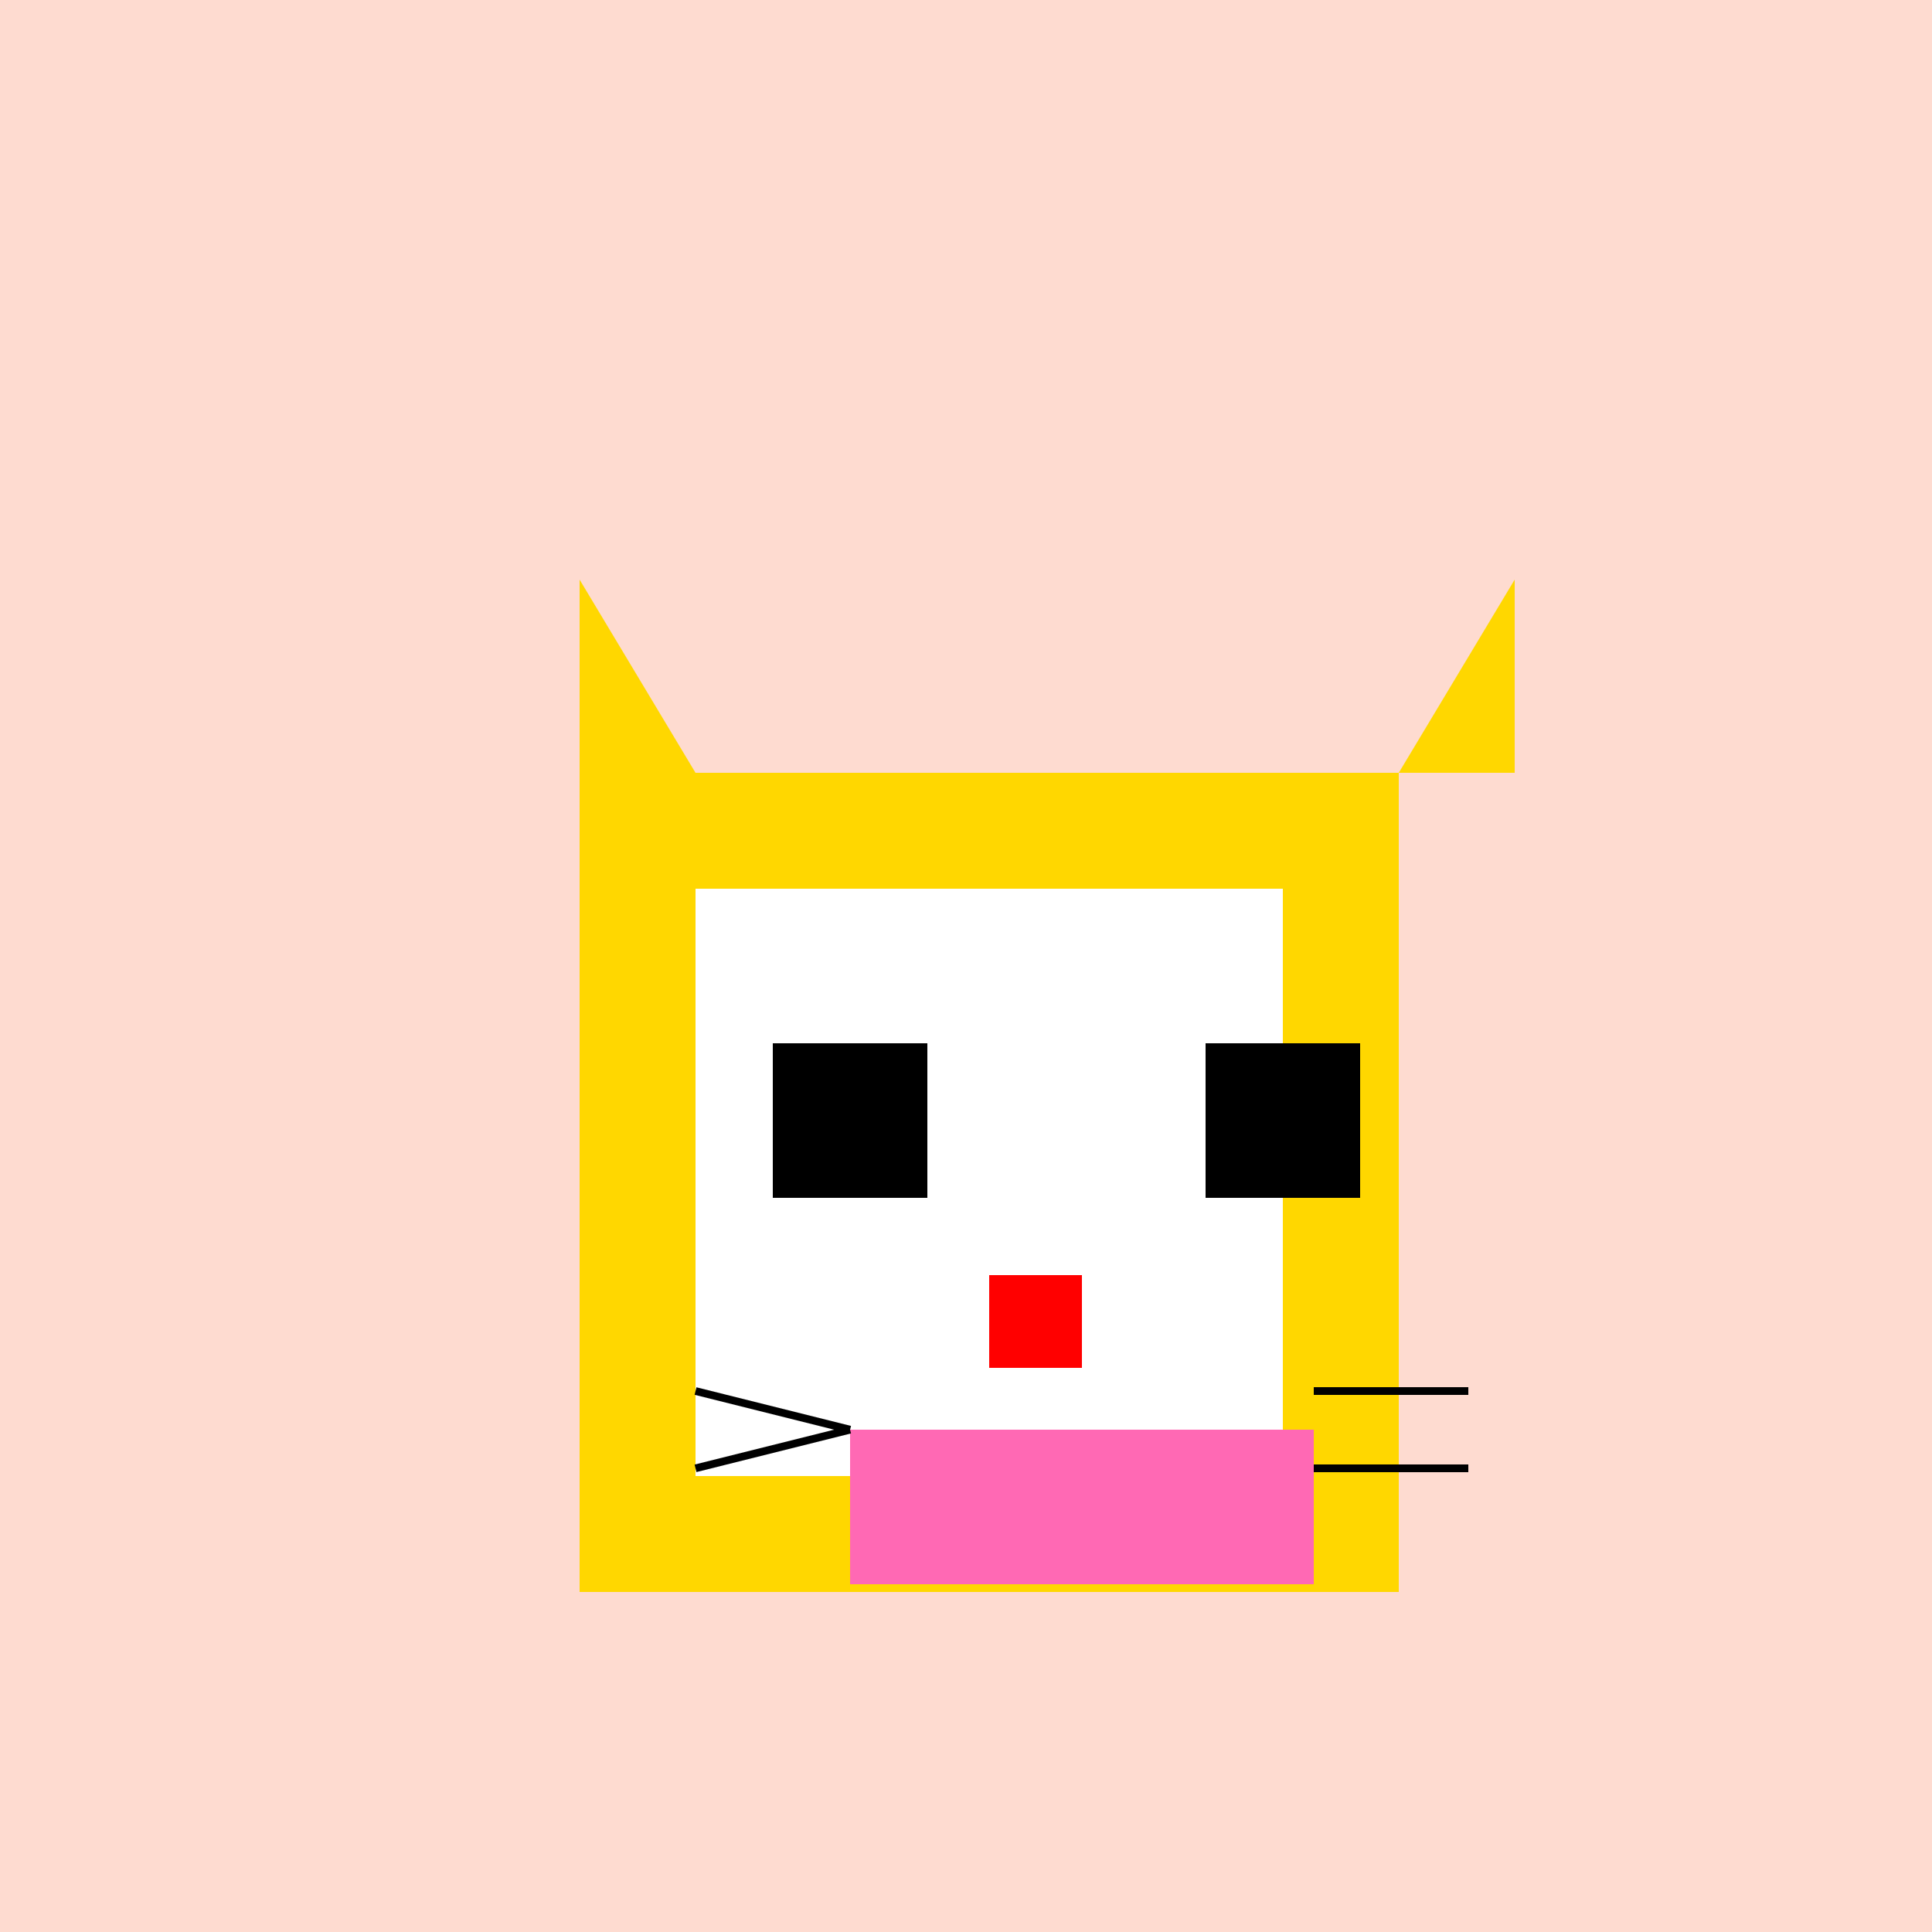
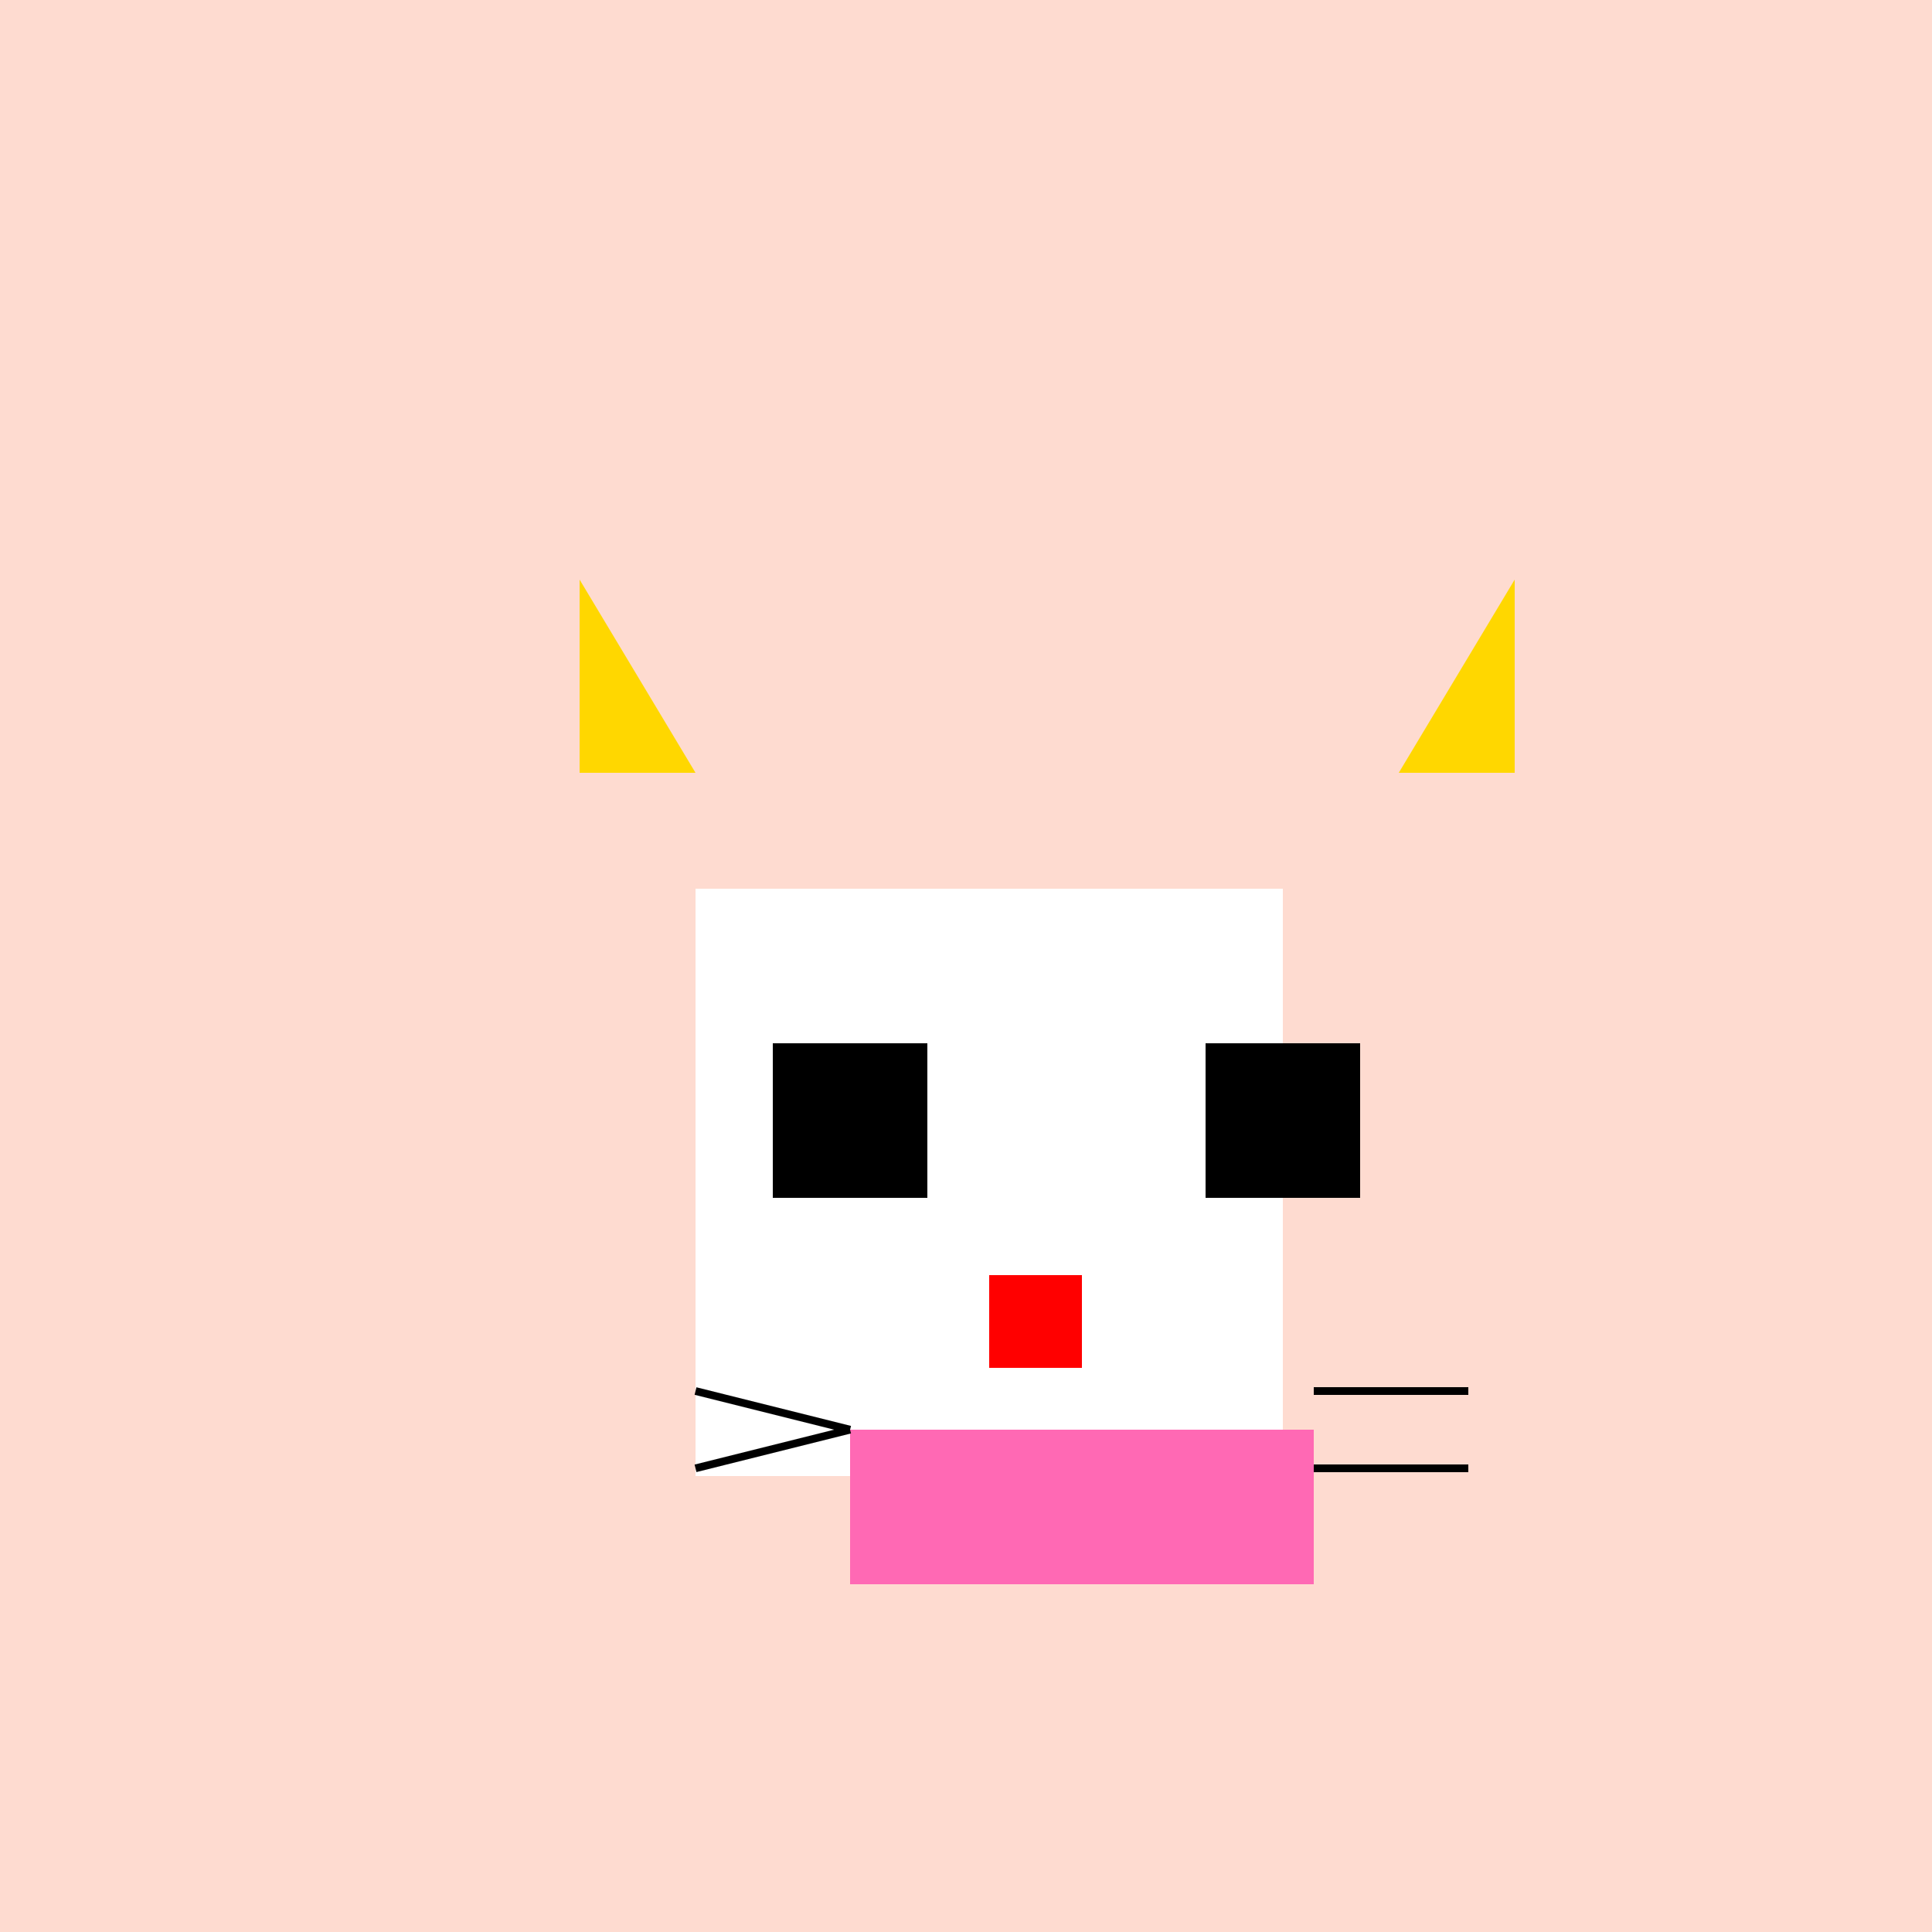
<svg xmlns="http://www.w3.org/2000/svg" width="500" height="500">
  <defs />
  <g>
    <rect fill="#FEDBD0" stroke="none" x="0" y="0" width="512" height="512" />
-     <rect fill="#FFD700" stroke="none" x="150" y="200" width="212" height="212" />
    <path fill="#FFD700" stroke="none" paint-order="stroke fill markers" d=" M 150 200 L 150 150 L 180 200 L 150 200" />
    <path fill="#FFD700" stroke="none" paint-order="stroke fill markers" d=" M 362 200 L 392 150 L 392 200 L 362 200" />
    <rect fill="#FFFFFF" stroke="none" x="180" y="230" width="152" height="152" />
    <rect fill="#000000" stroke="none" x="200" y="270" width="40" height="40" />
    <rect fill="#000000" stroke="none" x="312" y="270" width="40" height="40" />
    <rect fill="#FF0000" stroke="none" x="256" y="330" width="24" height="24" />
    <rect fill="#FF69B4" stroke="none" x="220" y="370" width="120" height="40" />
    <path fill="none" stroke="#000000" paint-order="fill stroke markers" d=" M 220 370 L 180 360 M 220 370 L 180 380 M 340 360 L 380 360 M 340 380 L 380 380" stroke-miterlimit="10" stroke-width="2" stroke-dasharray="" />
  </g>
</svg>